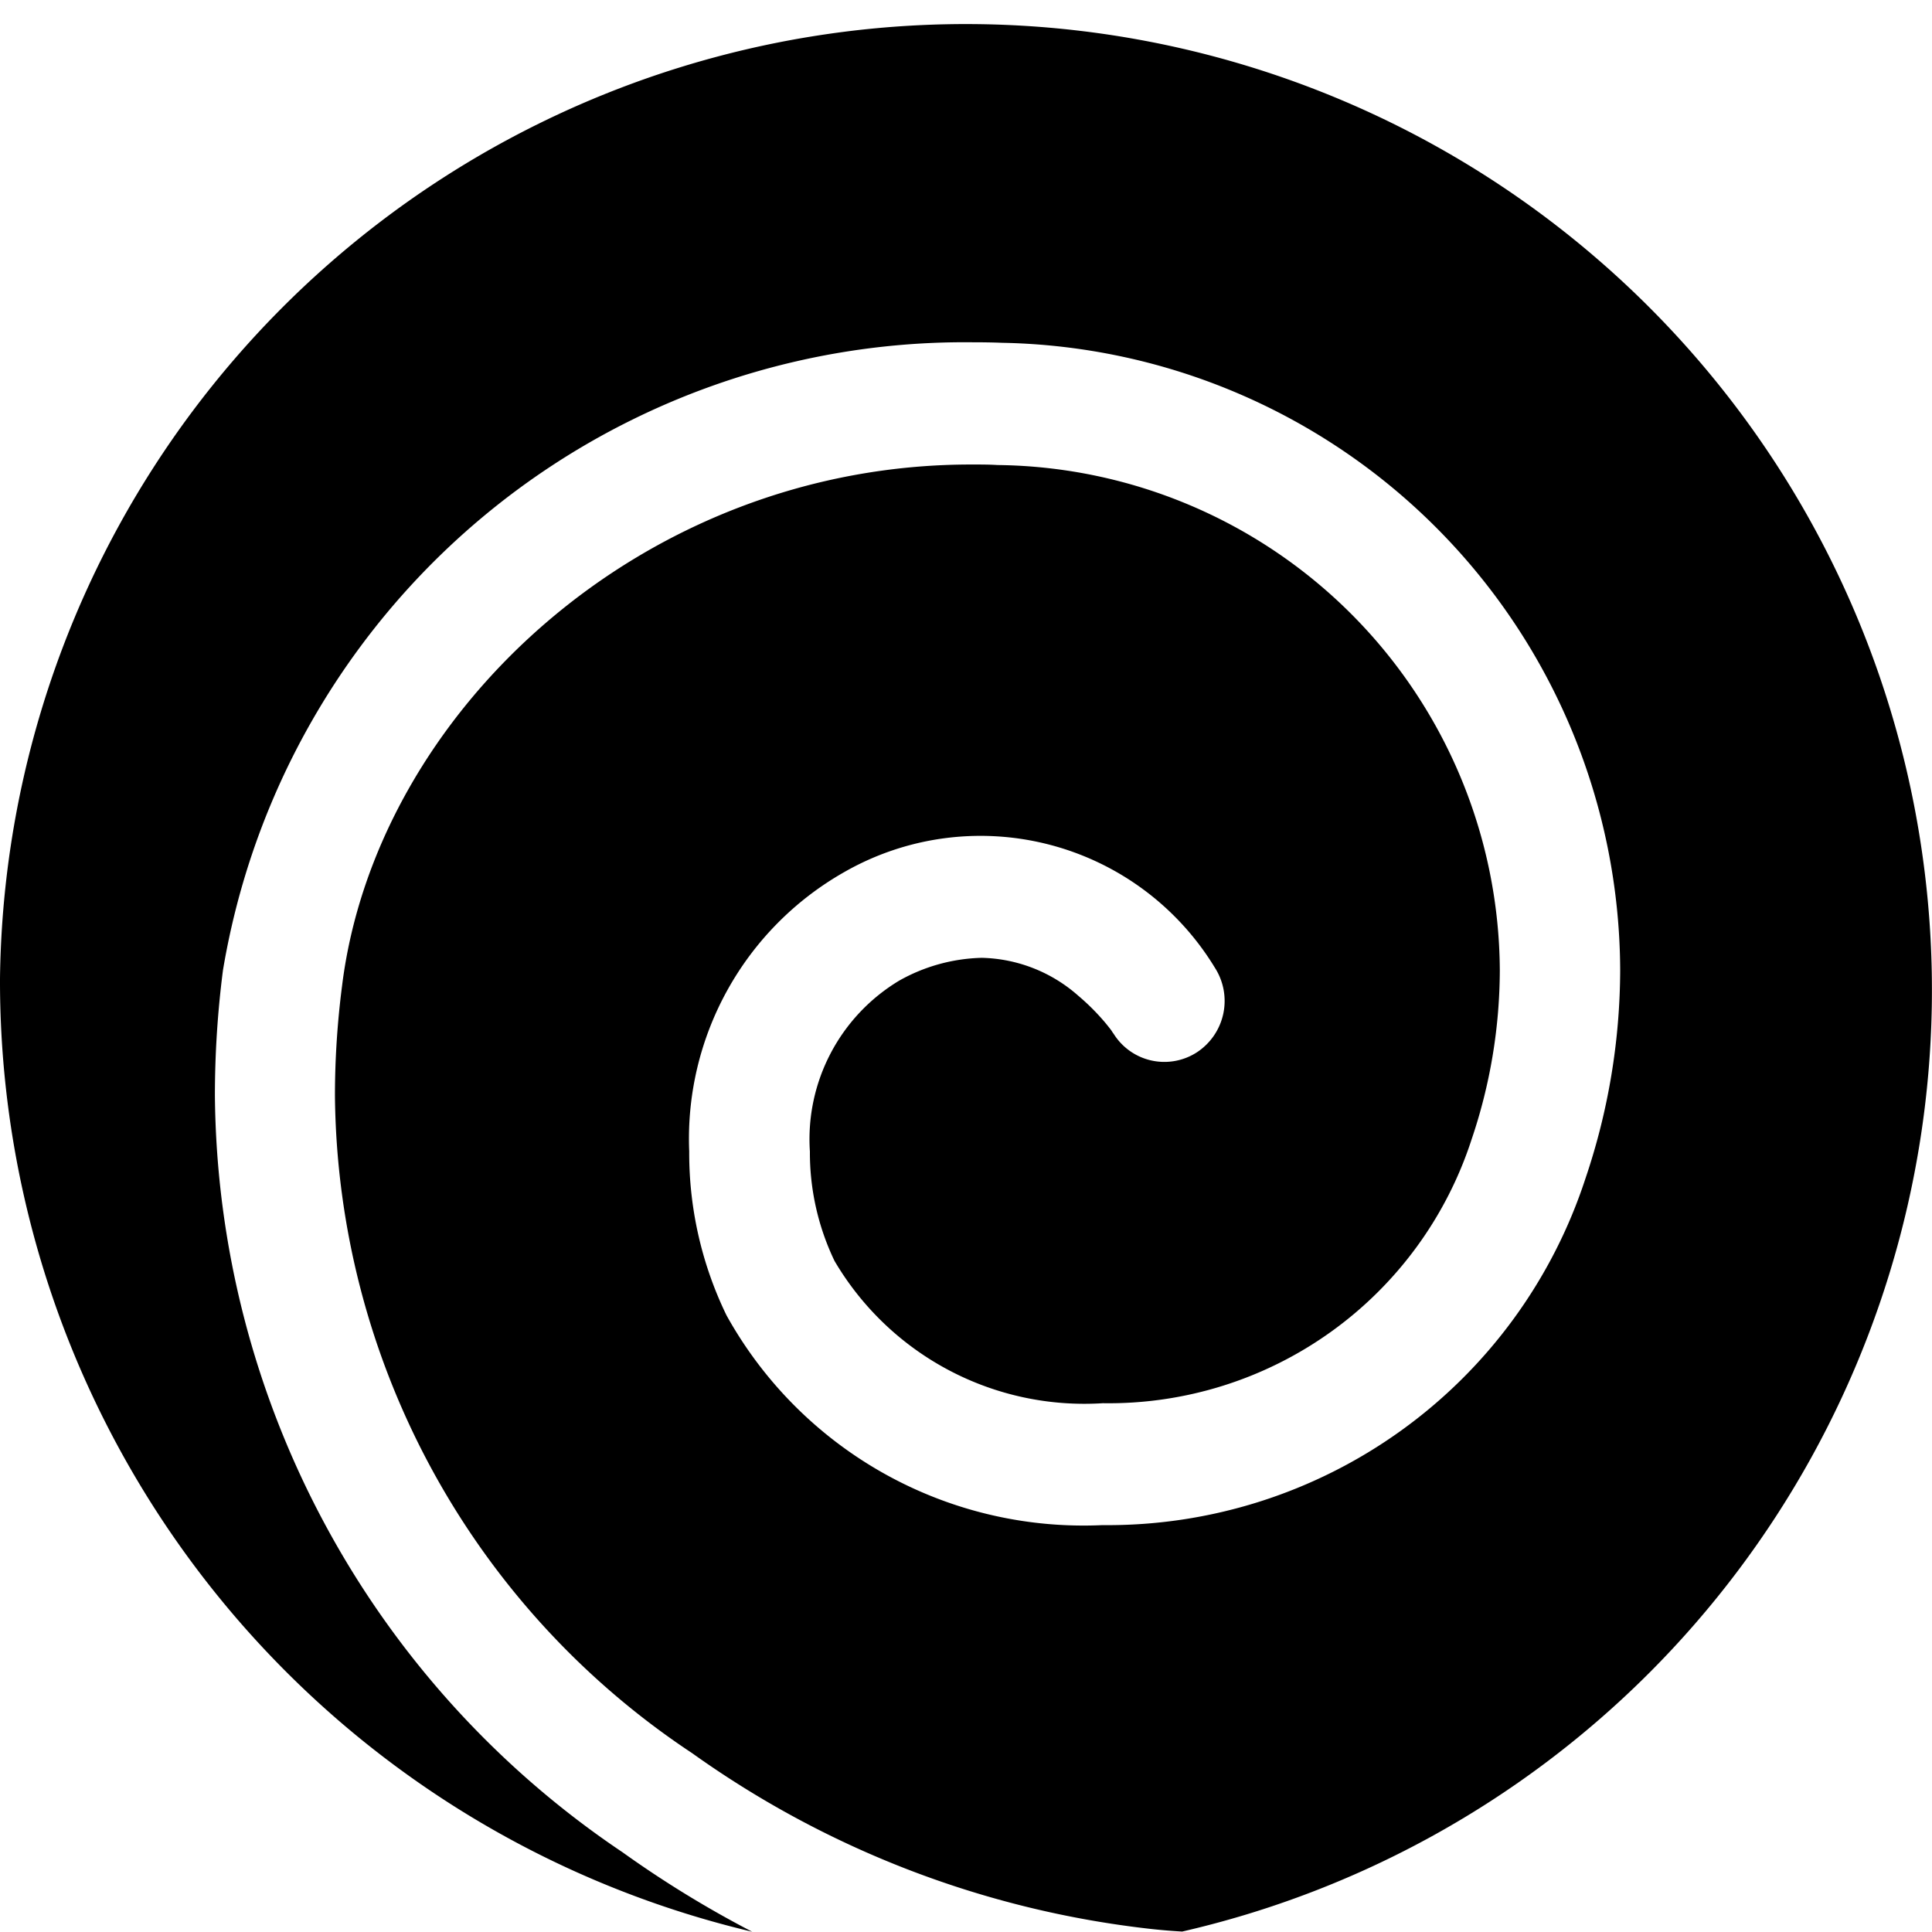
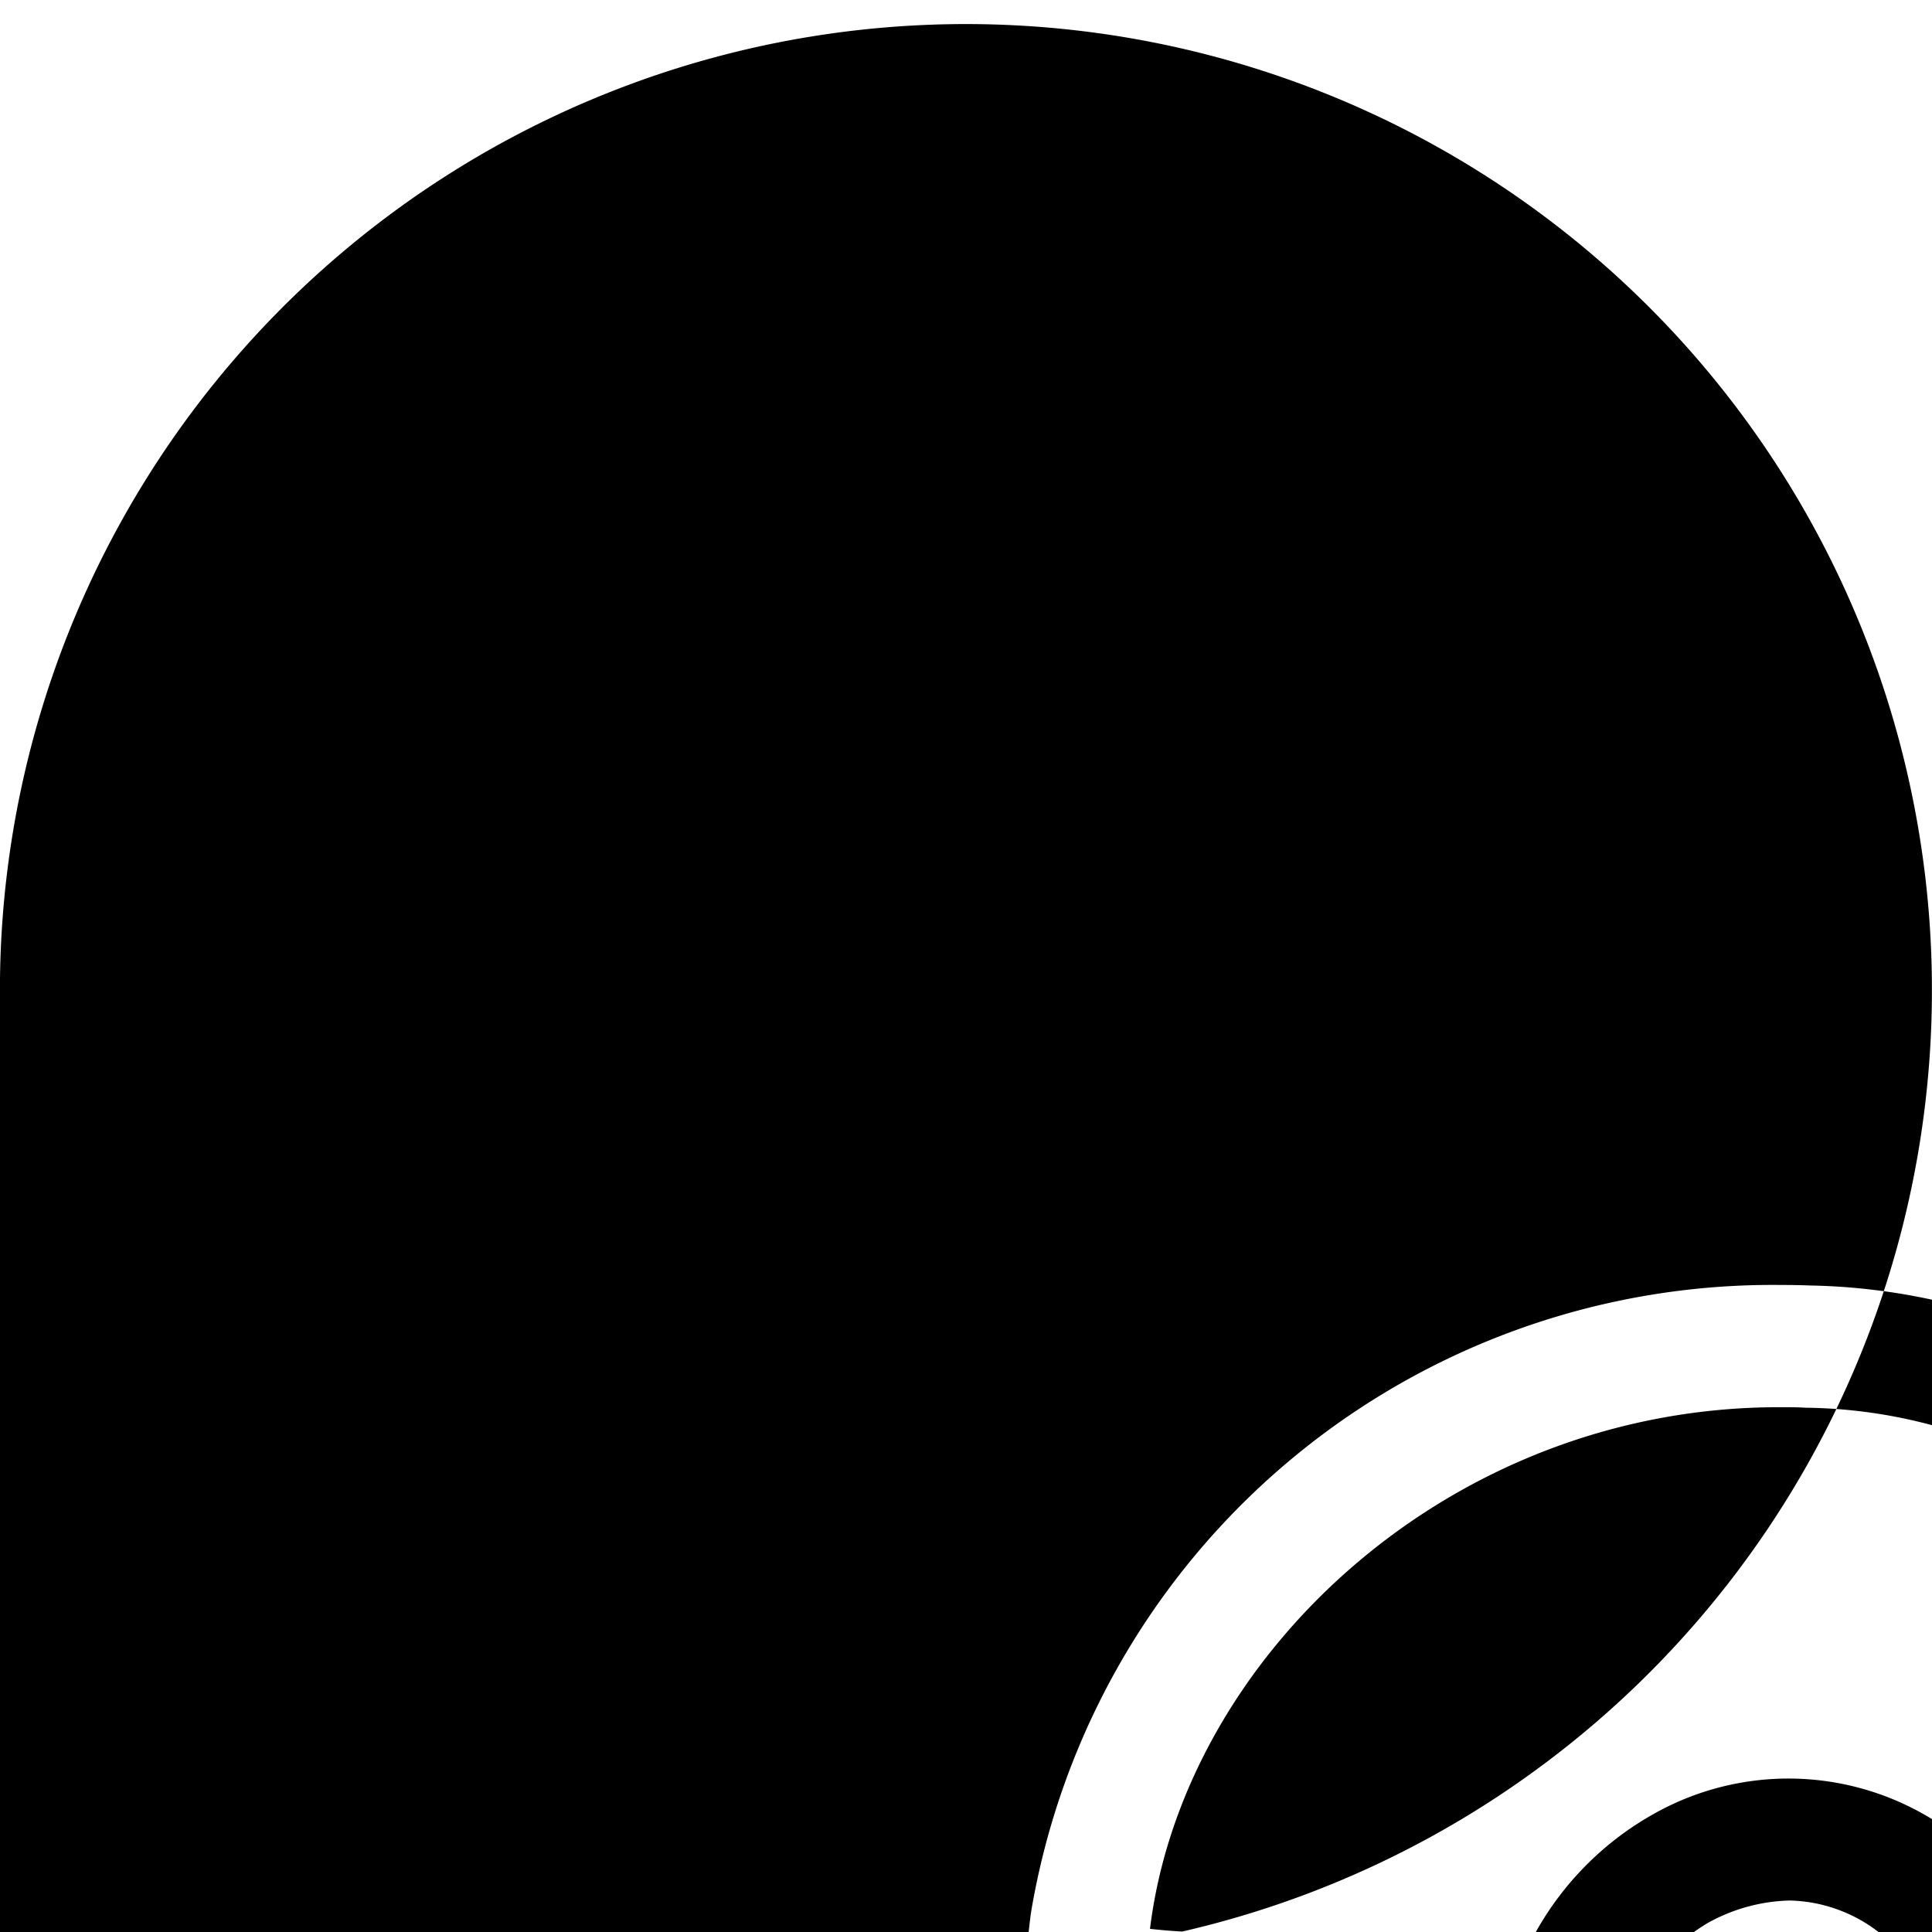
<svg xmlns="http://www.w3.org/2000/svg" width="30" height="30" viewBox="0 0 30 30">
-   <path d="M196.455,311.01a15,15,0,1,1,18.357,14.8c-.1-.006-.267-.016-.5-.042a15.141,15.141,0,0,1-7.108-2.727,12.38,12.38,0,0,1-5.548-10.211,13.3,13.3,0,0,1,.11-1.7c.52-4.222,4.647-8.116,9.8-8.1.127,0,.252,0,.378.008a7.887,7.887,0,0,1,7.8,7.845,8.228,8.228,0,0,1-.437,2.623,5.924,5.924,0,0,1-5.727,4.1,4.5,4.5,0,0,1-4.167-2.21,3.89,3.89,0,0,1-.382-1.7,2.872,2.872,0,0,1,1.389-2.653,2.743,2.743,0,0,1,1.281-.353,2.341,2.341,0,0,1,1.5.591,3.523,3.523,0,0,1,.429.432c.047.059.082.1.1.133l.019.026a.929.929,0,0,0,1.293.284.954.954,0,0,0,.279-1.31,4.259,4.259,0,0,0-5.764-1.483,4.762,4.762,0,0,0-2.4,4.333,5.766,5.766,0,0,0,.579,2.545,6.339,6.339,0,0,0,5.839,3.258,7.805,7.805,0,0,0,7.5-5.386,10.156,10.156,0,0,0,.538-3.234,9.778,9.778,0,0,0-9.594-9.739c-.152-.006-.3-.008-.451-.008a11.677,11.677,0,0,0-11.651,9.752,15.248,15.248,0,0,0-.125,1.943,14.3,14.3,0,0,0,6.33,11.752,16.5,16.5,0,0,0,2.013,1.234A15.171,15.171,0,0,1,196.455,311.01Z" transform="translate(-196.455 -295.817)" />
+   <path d="M196.455,311.01a15,15,0,1,1,18.357,14.8c-.1-.006-.267-.016-.5-.042c.52-4.222,4.647-8.116,9.8-8.1.127,0,.252,0,.378.008a7.887,7.887,0,0,1,7.8,7.845,8.228,8.228,0,0,1-.437,2.623,5.924,5.924,0,0,1-5.727,4.1,4.5,4.5,0,0,1-4.167-2.21,3.89,3.89,0,0,1-.382-1.7,2.872,2.872,0,0,1,1.389-2.653,2.743,2.743,0,0,1,1.281-.353,2.341,2.341,0,0,1,1.5.591,3.523,3.523,0,0,1,.429.432c.047.059.082.1.1.133l.019.026a.929.929,0,0,0,1.293.284.954.954,0,0,0,.279-1.31,4.259,4.259,0,0,0-5.764-1.483,4.762,4.762,0,0,0-2.4,4.333,5.766,5.766,0,0,0,.579,2.545,6.339,6.339,0,0,0,5.839,3.258,7.805,7.805,0,0,0,7.5-5.386,10.156,10.156,0,0,0,.538-3.234,9.778,9.778,0,0,0-9.594-9.739c-.152-.006-.3-.008-.451-.008a11.677,11.677,0,0,0-11.651,9.752,15.248,15.248,0,0,0-.125,1.943,14.3,14.3,0,0,0,6.33,11.752,16.5,16.5,0,0,0,2.013,1.234A15.171,15.171,0,0,1,196.455,311.01Z" transform="translate(-196.455 -295.817)" />
</svg>